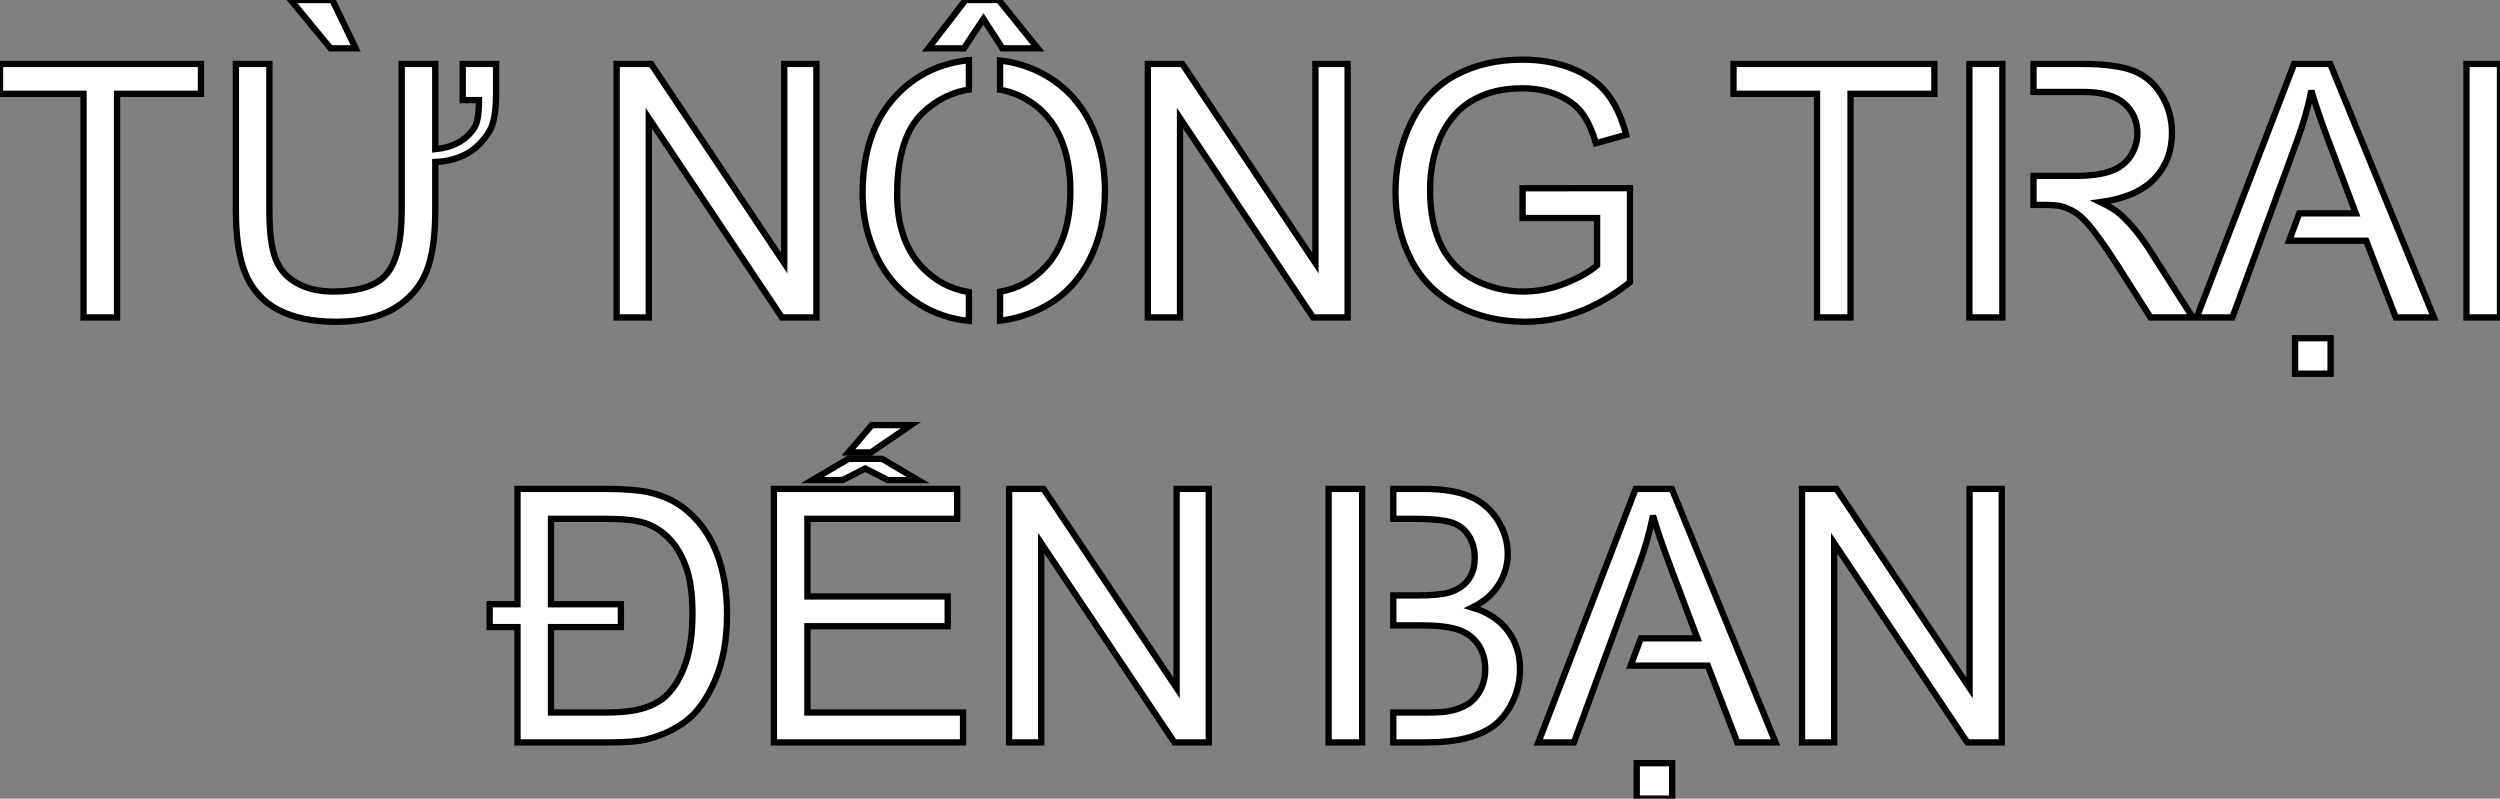
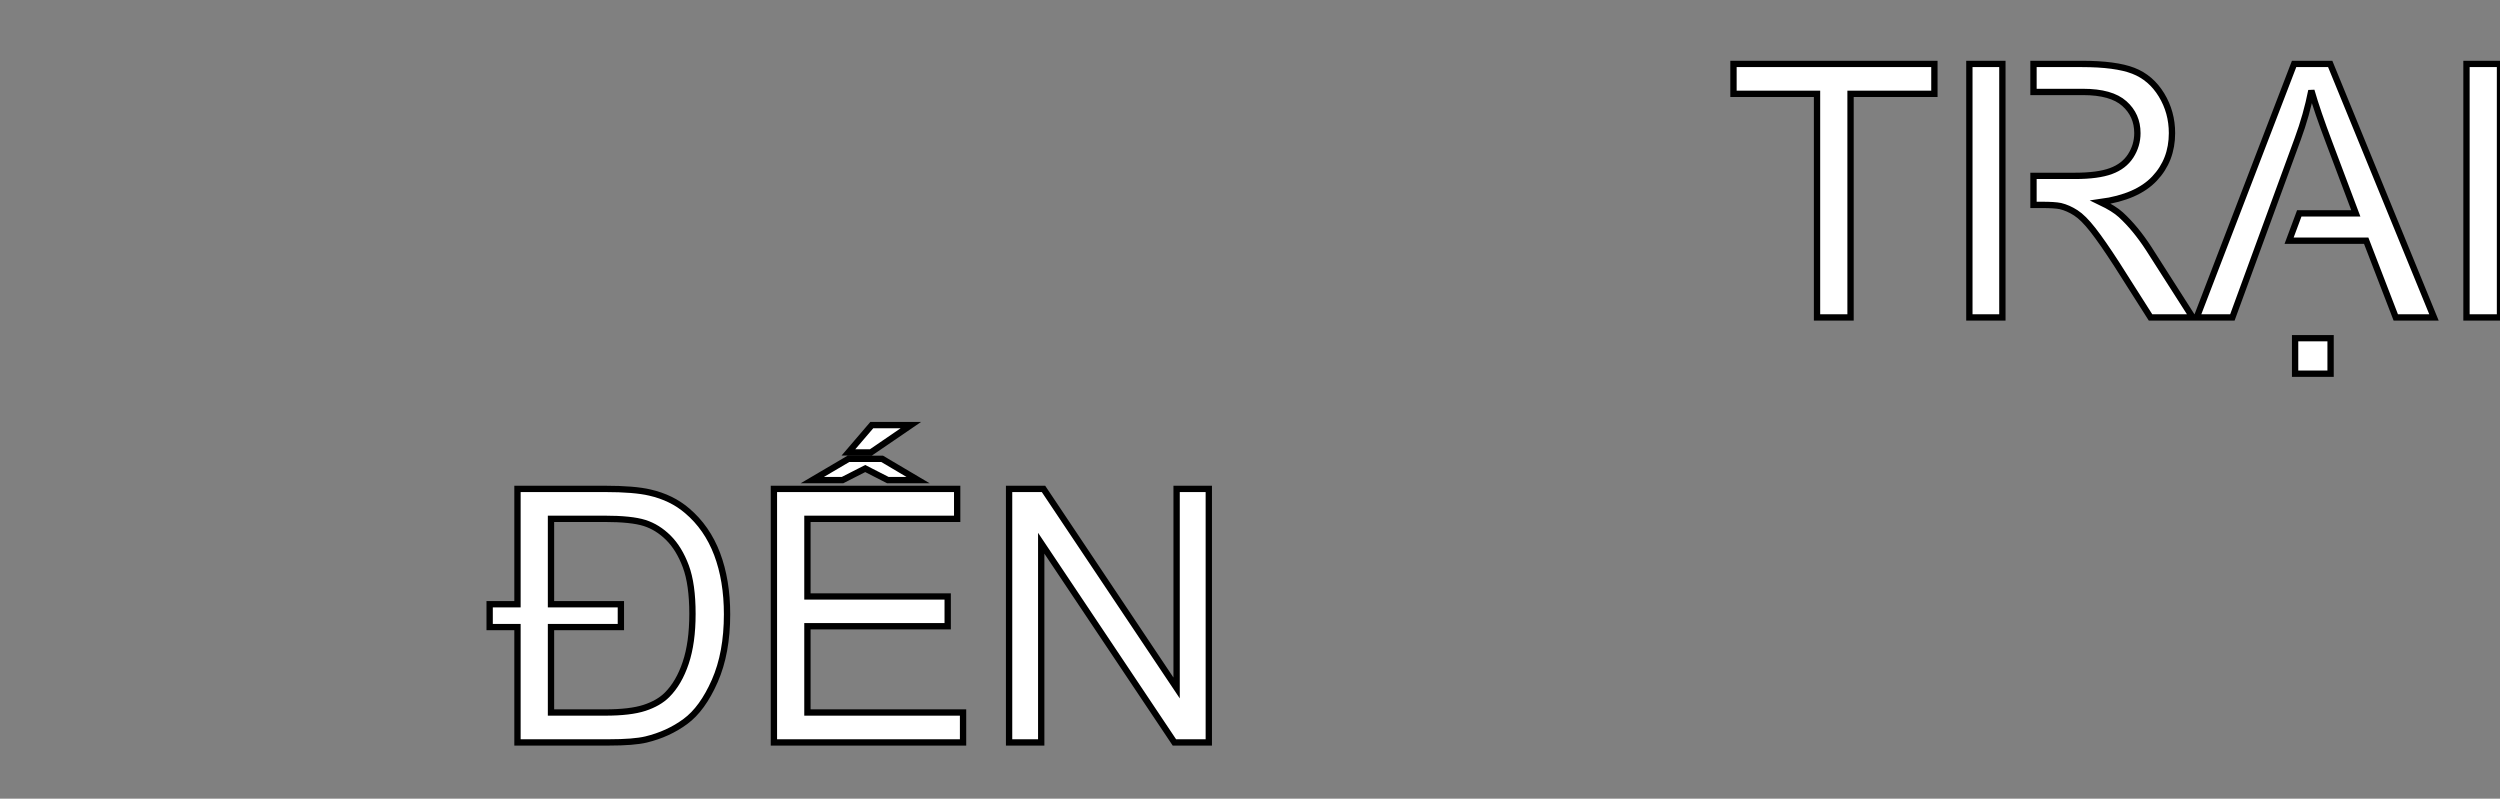
<svg xmlns="http://www.w3.org/2000/svg" viewBox="1.31 -50.2 395.33 126.29">
  <rect x="1.31" y="-50.2" width="395.33" height="126.29" fill="#808080" stroke="none" />
-   <path d="M19.82 0L14.52 0L14.52-35.36L1.31-35.36L1.31-40.09L33.09-40.09L33.09-35.36L19.82-35.36L19.82 0ZM77.05-34.37L74.48-34.37L74.48-40.09L79.76-40.09L79.76-35.57Q79.76-31.28 78.78-29.59L78.78-29.59Q76.07-24.86 70.14-24.58L70.14-24.58L70.14-16.93Q70.14-10.77 68.77-7.33L68.77-7.33Q67.35-3.75 63.85-1.56L63.85-1.56Q60.27 0.68 54.47 0.68L54.47 0.68Q43.29 0.68 40.14-6.89L40.14-6.89Q38.61-10.55 38.61-16.93L38.61-16.93L38.61-40.09L43.91-40.09L43.91-16.95Q43.91-11.79 44.90-9.24L44.90-9.24Q45.83-6.81 48.21-5.46Q50.59-4.10 54.00-4.10L54.00-4.10Q59.99-4.10 62.34-6.75L62.34-6.75Q64.83-9.54 64.83-16.95L64.83-16.95L64.83-40.09L70.14-40.09L70.14-26.61Q74.40-27.04 76.32-30.00L76.32-30.00Q77.05-31.14 77.05-34.37L77.05-34.37ZM53.87-50.20L57.56-42.55L53.59-42.55L47.28-50.20L53.87-50.20Z" fill="white" stroke="black" transform="scale(1,1)" />
-   <path d="M103.91 0L98.82 0L98.82-40.09L104.27-40.09L125.32-8.61L125.32-40.09L130.41-40.09L130.41 0L124.96 0L103.91-31.50L103.91 0ZM143.18-19.44L143.18-19.44Q143.18-12.20 147.06-8.01L147.06-8.01Q150.18-4.70 154.52-4.02L154.52-4.02L154.52 0.55Q150.26 0.11 146.76-2.05L146.76-2.05Q142.30-4.79 140.00-9.52Q137.71-14.25 137.71-19.52L137.71-19.52Q137.71-29.50 143.07-35.14L143.07-35.14Q147.66-39.98 154.52-40.69L154.52-40.69L154.52-36.04Q150.39-35.38 147.22-32.35L147.22-32.35Q143.18-28.49 143.18-19.44ZM166.91-38.14L166.91-38.14Q171.37-35.49 173.71-30.75Q176.04-26.00 176.04-19.99L176.04-19.99Q176.04-13.89 173.58-9.08Q171.12-4.27 166.61-1.78L166.61-1.78Q163.22 0.05 159.45 0.52L159.45 0.52L159.45-4.07Q163.71-4.81 166.69-8.07L166.69-8.07Q170.57-12.28 170.57-20.02L170.57-20.02Q170.57-24.91 168.92-28.56Q167.27-32.21 164.07-34.21L164.07-34.21Q161.93-35.57 159.45-36.01L159.45-36.01L159.45-40.63Q163.49-40.17 166.91-38.14ZM159.83-42.55L156.82-47.20L153.73-42.55L148.10-42.55L154.00-50.20L159.25-50.20L165.41-42.55L159.83-42.55ZM187.91 0L182.82 0L182.82-40.09L188.27-40.09L209.32-8.61L209.32-40.09L214.41-40.09L214.41 0L208.96 0L187.91-31.50L187.91 0ZM253.86-15.72L242.08-15.72L242.08-20.43L259.06-20.45L259.06-5.58Q255.15-2.46 250.99-0.89Q246.84 0.68 242.46 0.68L242.46 0.68Q236.55 0.68 231.73-1.85Q226.90-4.38 224.44-9.16Q221.98-13.95 221.98-19.85L221.98-19.85Q221.98-25.70 224.43-30.78Q226.88-35.85 231.47-38.31Q236.06-40.77 242.05-40.77L242.05-40.77Q246.40-40.77 249.91-39.36Q253.43-37.95 255.42-35.44Q257.42-32.92 258.46-28.88L258.46-28.88L253.67-27.56Q252.77-30.63 251.43-32.38Q250.09-34.13 247.60-35.18Q245.11-36.23 242.08-36.23L242.08-36.23Q238.44-36.23 235.79-35.12Q233.14-34.02 231.51-32.21Q229.88-30.41 228.98-28.25L228.98-28.25Q227.45-24.53 227.45-20.18L227.45-20.18Q227.45-14.82 229.29-11.21Q231.14-7.60 234.67-5.85Q238.20-4.10 242.16-4.10L242.16-4.10Q245.61-4.10 248.89-5.43Q252.17-6.75 253.86-8.26L253.86-8.26L253.86-15.72Z" fill="white" stroke="black" transform="scale(1,1)" />
  <path d="M293.94 0L288.64 0L288.64-35.36L275.43-35.36L275.43-40.09L307.20-40.09L307.20-35.36L293.94-35.36L293.94 0ZM322.87-40.09L330.50-40.09Q335.86-40.09 338.65-39.01Q341.44-37.93 343.11-35.19Q344.77-32.46 344.77-29.15L344.77-29.15Q344.77-24.88 342.01-21.96Q339.25-19.03 333.48-18.24L333.48-18.24Q335.59-17.23 336.68-16.24L336.68-16.24Q339.00-14.11 341.08-10.91L341.08-10.91L348.05 0L341.38 0L336.08-8.34Q333.75-11.95 332.25-13.86Q330.75-15.78 329.56-16.54Q328.37-17.31 327.14-17.61L327.14-17.61Q326.23-17.80 324.18-17.80L324.18-17.80L322.87-17.80L322.87-22.39L329.43-22.39Q333.07-22.39 335.12-23.15Q337.17-23.90 338.24-25.55Q339.30-27.21 339.30-29.15L339.30-29.15Q339.30-31.99 337.24-33.82Q335.18-35.66 330.72-35.66L330.72-35.66L322.87-35.66L322.87-40.09ZM317.95 0L312.73 0L312.73-40.09L317.95-40.09L317.95 0ZM364.65-28.22L354.32 0L348.68 0L364.08-40.09L369.79-40.09L386.20 0L380.16 0L375.48-12.14L363.29-12.14L364.90-16.46L373.84-16.46L369.66-27.56Q367.74-32.62 366.81-35.88L366.81-35.88Q366.05-32.02 364.65-28.22L364.65-28.22ZM369.85 8.89L364.24 8.89L364.24 3.28L369.85 3.28L369.85 8.89ZM396.64 0L391.34 0L391.34-40.09L396.64-40.09L396.64 0Z" fill="white" stroke="black" transform="scale(1,1)" />
  <path d="M97.60 67.20L83.14 67.20L83.14 48.96L78.74 48.96L78.74 45.35L83.14 45.35L83.14 27.11L96.97 27.11Q101.62 27.11 104.08 27.69L104.08 27.69Q107.53 28.48 109.96 30.56L109.96 30.56Q113.13 33.24 114.71 37.41Q116.28 41.58 116.28 46.94L116.28 46.94Q116.28 53.06 114.34 57.48Q112.40 61.90 109.69 63.89Q106.98 65.89 103.46 66.74L103.46 66.74Q101.51 67.20 97.60 67.20L97.60 67.20ZM88.44 48.96L88.44 62.47L97.00 62.47Q100.99 62.47 103.24 61.73Q105.48 60.99 106.79 59.68L106.79 59.68Q108.68 57.79 109.74 54.62Q110.81 51.45 110.81 46.88L110.81 46.88Q110.81 42.18 109.76 39.36Q108.71 36.55 107.01 34.85Q105.31 33.16 103.24 32.50Q101.16 31.84 96.87 31.84L96.87 31.84L88.44 31.84L88.44 45.35L99.49 45.35L99.49 48.96L88.44 48.96ZM153.60 67.20L123.69 67.20L123.69 27.11L152.67 27.11L152.67 31.84L128.99 31.84L128.99 44.12L151.17 44.12L151.17 48.83L128.99 48.83L128.99 62.47L153.60 62.47L153.60 67.20ZM141.71 25.72L138.13 23.89L134.54 25.72L129.76 25.72L135.47 22.36L140.81 22.36L146.49 25.72L141.71 25.72ZM135.47 21.34L139.17 17.02L145.35 17.02L139.03 21.34L135.47 21.34ZM165.96 67.20L160.88 67.20L160.88 27.11L166.32 27.11L187.37 58.59L187.37 27.11L192.46 27.11L192.46 67.20L187.02 67.20L165.96 35.70L165.96 67.20Z" fill="white" stroke="black" transform="scale(1,1)" />
-   <path d="M226.69 67.20L221.63 67.20L221.63 62.47L226.69 62.47Q229.26 62.47 230.29 62.28L230.29 62.28Q232.13 61.95 233.36 61.18Q234.59 60.42 235.38 58.96Q236.17 57.49 236.17 55.58L236.17 55.58Q236.17 53.34 235.03 51.68Q233.88 50.03 231.84 49.36Q229.80 48.69 225.97 48.69L225.97 48.69L221.63 48.69L221.63 43.96L225.37 43.96Q228.90 43.96 230.43 43.49L230.43 43.49Q232.46 42.89 233.48 41.50Q234.51 40.10 234.51 38.00L234.51 38.00Q234.51 36.00 233.55 34.48Q232.59 32.97 230.81 32.41Q229.04 31.84 224.72 31.84L224.72 31.84L221.63 31.84L221.63 27.11L226.44 27.11Q231.03 27.11 233.81 28.33Q236.58 29.55 238.16 32.08Q239.73 34.61 239.73 37.37L239.73 37.37Q239.73 39.94 238.33 42.21Q236.94 44.48 234.12 45.87L234.12 45.87Q237.76 46.94 239.71 49.51Q241.67 52.08 241.67 55.58L241.67 55.58Q241.67 58.40 240.48 60.82Q239.29 63.24 237.54 64.55Q235.79 65.86 233.15 66.53Q230.51 67.20 226.69 67.20L226.69 67.20ZM211.40 67.20L211.40 27.11L216.71 27.11L216.71 67.20L211.40 67.20ZM260.54 38.98L250.20 67.20L244.57 67.20L259.96 27.11L265.68 27.11L282.08 67.20L276.04 67.20L271.37 55.06L259.17 55.06L260.78 50.74L269.72 50.74L265.54 39.64Q263.63 34.58 262.70 31.33L262.70 31.33Q261.93 35.18 260.54 38.98L260.54 38.98ZM265.73 76.09L260.13 76.09L260.13 70.48L265.73 70.48L265.73 76.09ZM291.35 67.20L286.27 67.20L286.27 27.11L291.71 27.11L312.76 58.59L312.76 27.11L317.85 27.11L317.85 67.20L312.41 67.20L291.35 35.70L291.35 67.20Z" fill="white" stroke="black" transform="scale(1,1)" />
</svg>